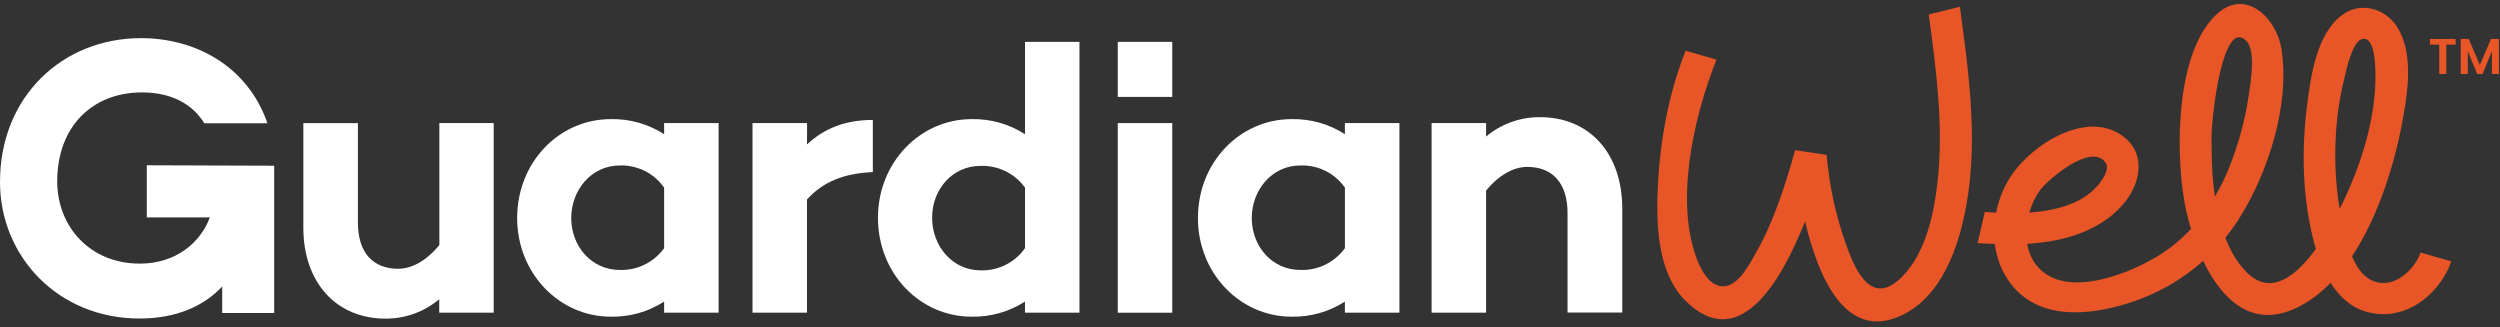
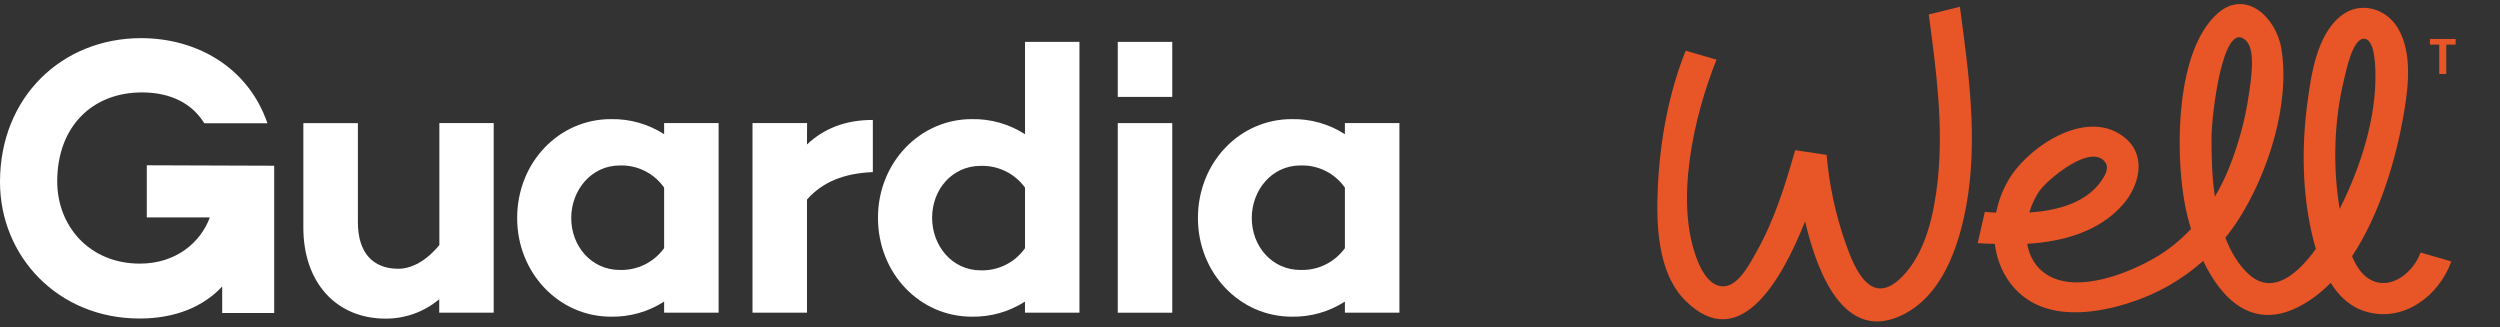
<svg xmlns="http://www.w3.org/2000/svg" width="214" height="28" viewBox="0 0 214 28" fill="none">
  <rect x="0" y="0" width="214" height="28" fill="#333333" stroke="none" />
  <g id="Frame 6245">
    <g id="Vector">
      <path d="M167.767 0.58L165.102 1.237C165.729 5.94 166.381 10.71 165.866 15.459C165.566 18.243 164.868 21.598 162.845 23.664C160.201 26.367 158.789 23.135 157.969 20.783C157.128 18.381 156.573 15.8 156.359 13.26L153.664 12.853C152.828 15.825 151.876 18.859 150.352 21.562C149.832 22.488 148.869 24.397 147.626 24.504C146.47 24.606 145.721 23.318 145.354 22.427C143.275 17.388 144.992 9.951 146.933 5.105L144.294 4.342C142.837 7.981 142.103 12.023 141.915 15.927C141.762 19.103 141.844 23.333 144.279 25.746C148.829 30.256 152.421 24.229 154.515 18.951C155.661 23.842 158.025 29.141 162.667 27.044C166.233 25.436 167.68 21.114 168.322 17.556C169.336 11.921 168.516 6.184 167.767 0.575V0.58Z" fill="#E85526" />
      <path d="M207.2 21.619C206.609 23.268 204.683 24.912 202.895 23.935C202.177 23.543 201.687 22.774 201.336 21.934C203.725 18.341 205.086 13.597 205.718 10.013C206.135 7.651 206.563 4.562 205.244 2.383C204.23 0.708 202.054 0.082 200.444 1.314C198.304 2.943 197.82 6.445 197.499 8.909C197.015 12.619 197.071 16.554 197.943 20.204C198.029 20.56 198.126 20.932 198.238 21.308C196.705 23.421 194.524 25.386 192.44 23.426C191.579 22.616 190.952 21.548 190.489 20.351C190.896 19.847 191.278 19.318 191.635 18.763C194.157 14.798 196.042 8.934 195.293 4.205C194.865 1.502 192.241 -0.966 189.847 1.131C186.255 4.287 186.214 12.787 186.968 17.16C187.095 17.903 187.289 18.738 187.549 19.598C186.698 20.504 185.735 21.303 184.65 21.955C182.286 23.375 177.873 25.141 175.255 23.538C174.251 22.922 173.716 21.95 173.527 20.871C176.584 20.687 179.687 19.832 181.72 17.511C183.101 15.938 183.768 13.424 181.985 11.871C178.882 9.173 173.94 12.314 172.116 15.103C171.51 16.03 171.087 17.094 170.868 18.203C170.69 18.193 170.211 18.173 169.9 18.137L169.288 20.809C169.971 20.866 170.603 20.866 170.756 20.876C170.904 22.082 171.331 23.243 172.08 24.235C174.485 27.422 178.729 27.03 182.138 25.966C184.563 25.212 186.749 23.981 188.593 22.331C190.157 25.599 192.776 28.211 196.633 26.327C197.693 25.813 198.646 25.085 199.502 24.21C200.225 25.36 201.203 26.297 202.554 26.684C205.779 27.61 208.78 25.314 209.834 22.377L207.195 21.614L207.2 21.619ZM202.278 3.32C203.257 3.213 203.313 5.473 203.333 6.028C203.46 10.003 202.08 14.299 200.276 17.878C199.665 14.233 199.797 10.268 200.663 6.755C200.821 6.104 201.356 3.421 202.284 3.32H202.278ZM192.481 8.211C192.18 10.303 191.589 12.421 190.805 14.376C190.463 15.226 190.056 16.045 189.597 16.829C189.322 15.053 189.307 13.215 189.307 11.734C189.307 9.962 190.275 1.421 192.297 3.513C193.133 4.383 192.634 7.158 192.486 8.206L192.481 8.211ZM180.238 13.938C180.574 14.442 180.115 15.149 179.82 15.556C178.505 17.394 176.07 18.03 173.711 18.193C173.92 17.47 174.246 16.793 174.664 16.233C175.346 15.327 179.061 12.171 180.238 13.933V13.938Z" fill="#E85526" />
      <path d="M95.681 10.537H100.345V26.767H95.681V10.537Z" fill="white" />
      <path d="M95.681 3.584H100.345V8.295H95.681V3.584Z" fill="white" />
      <path d="M12.566 14.148V18.612H17.962C17.171 20.758 15.06 22.566 11.977 22.566C7.615 22.566 4.898 19.31 4.898 15.531C4.898 10.818 7.917 7.911 12.147 7.911C13.905 7.911 16.154 8.403 17.49 10.549H22.892C21.207 5.668 16.737 3.265 12.076 3.265C5.335 3.265 0 8.277 0 15.575C0 21.945 4.965 27.265 11.944 27.265C15.089 27.265 17.443 26.207 19.02 24.524V26.79H23.47V14.186L12.566 14.148Z" fill="white" />
      <path d="M37.609 20.972C36.537 22.294 35.264 23.006 34.092 23.006C31.911 23.006 30.636 21.617 30.636 19.043V10.543H25.967V19.483C25.967 24.19 28.784 27.274 33.002 27.274C34.682 27.283 36.311 26.695 37.598 25.615V26.767H42.261V10.537H37.609V20.972Z" fill="white" />
      <path fill-rule="evenodd" clip-rule="evenodd" d="M56.849 11.486C55.49 10.613 53.901 10.164 52.286 10.197C47.857 10.197 44.269 13.89 44.269 18.668C44.269 23.378 47.857 27.107 52.286 27.107C53.901 27.14 55.49 26.691 56.849 25.817V26.767H61.513V10.537H56.849V11.486ZM56.849 21.244C55.973 22.455 54.553 23.153 53.059 23.108C50.609 23.108 48.897 21.057 48.897 18.668C48.897 16.279 50.609 14.163 53.059 14.163C54.561 14.117 55.986 14.83 56.849 16.059V21.244Z" fill="white" />
      <path d="M69.087 10.537H64.415V26.767H69.078V17.076C70.421 15.584 72.197 14.84 74.715 14.731V10.267C72.332 10.267 70.52 11.012 69.078 12.366L69.087 10.537Z" fill="white" />
      <path fill-rule="evenodd" clip-rule="evenodd" d="M87.741 11.487C86.38 10.613 84.791 10.164 83.174 10.197C78.745 10.197 75.154 13.925 75.154 18.636C75.154 23.413 78.745 27.107 83.174 27.107C84.79 27.139 86.378 26.69 87.738 25.817V26.767H92.401V3.584H87.741V11.487ZM87.741 21.244C86.876 22.474 85.451 23.186 83.948 23.141C81.498 23.141 79.789 21.042 79.789 18.636C79.789 16.229 81.498 14.198 83.948 14.198C85.442 14.152 86.862 14.849 87.741 16.059V21.244Z" fill="white" />
      <path fill-rule="evenodd" clip-rule="evenodd" d="M115.123 11.486C113.765 10.613 112.177 10.164 110.563 10.197C106.134 10.197 102.543 13.89 102.543 18.668C102.543 23.378 106.134 27.107 110.563 27.107C112.177 27.14 113.765 26.691 115.123 25.817L115.123 26.767H119.79V10.537H115.123V11.486ZM115.124 21.244C114.243 22.461 112.814 23.16 111.313 23.108C108.863 23.108 107.151 21.057 107.151 18.668C107.151 16.279 108.863 14.163 111.313 14.163C112.822 14.11 114.256 14.823 115.124 16.059V21.244Z" fill="white" />
-       <path d="M131.808 10.03C130.127 10.021 128.497 10.609 127.209 11.689L127.209 10.537H122.545V26.767H127.209V16.32C128.284 14.998 129.554 14.286 130.726 14.286C132.907 14.286 134.182 15.675 134.182 18.252V26.752H138.866V17.856C138.866 13.114 136.046 10.03 131.831 10.03" fill="white" />
      <path d="M210.201 3.334V3.819H209.401V6.334H208.799V3.819H208V3.334H210.201Z" fill="#E85526" />
-       <path d="M213.909 3.334V6.334H213.308V4.382L212.504 6.334H212.049L211.241 4.382V6.334H210.639V3.334H211.322L212.277 5.564L213.23 3.334H213.909Z" fill="#E85526" />
    </g>
  </g>
</svg>